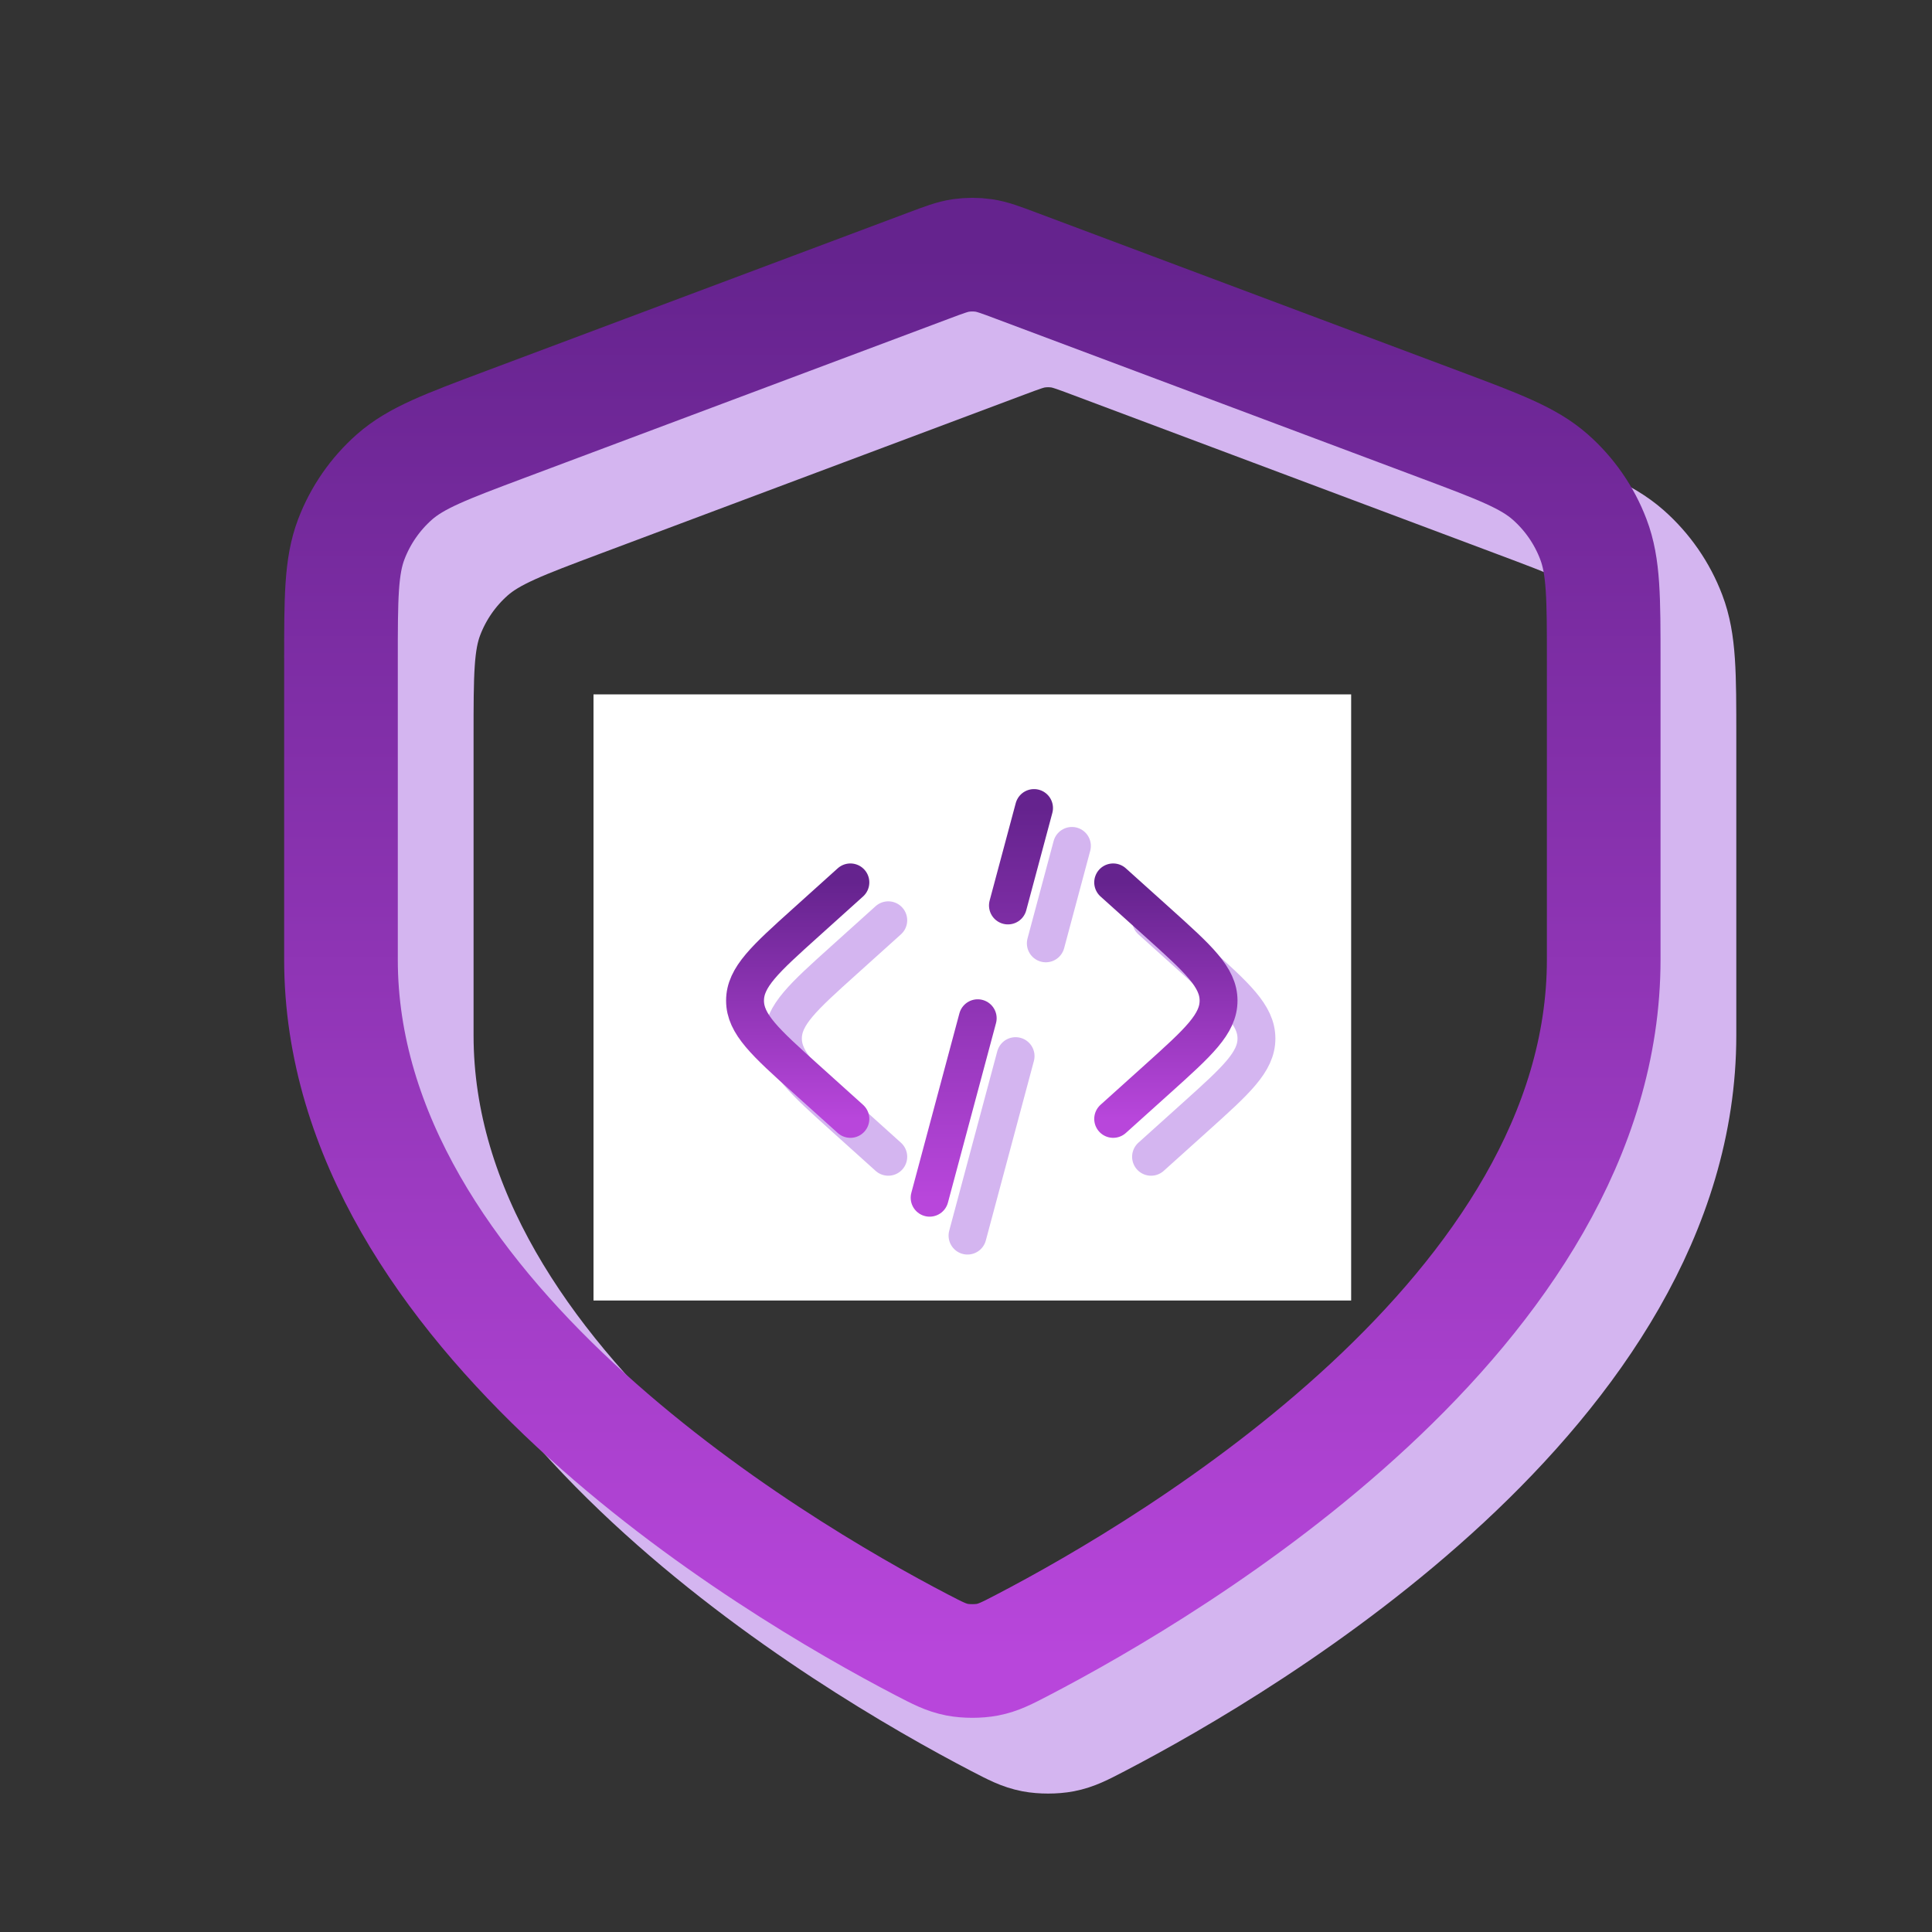
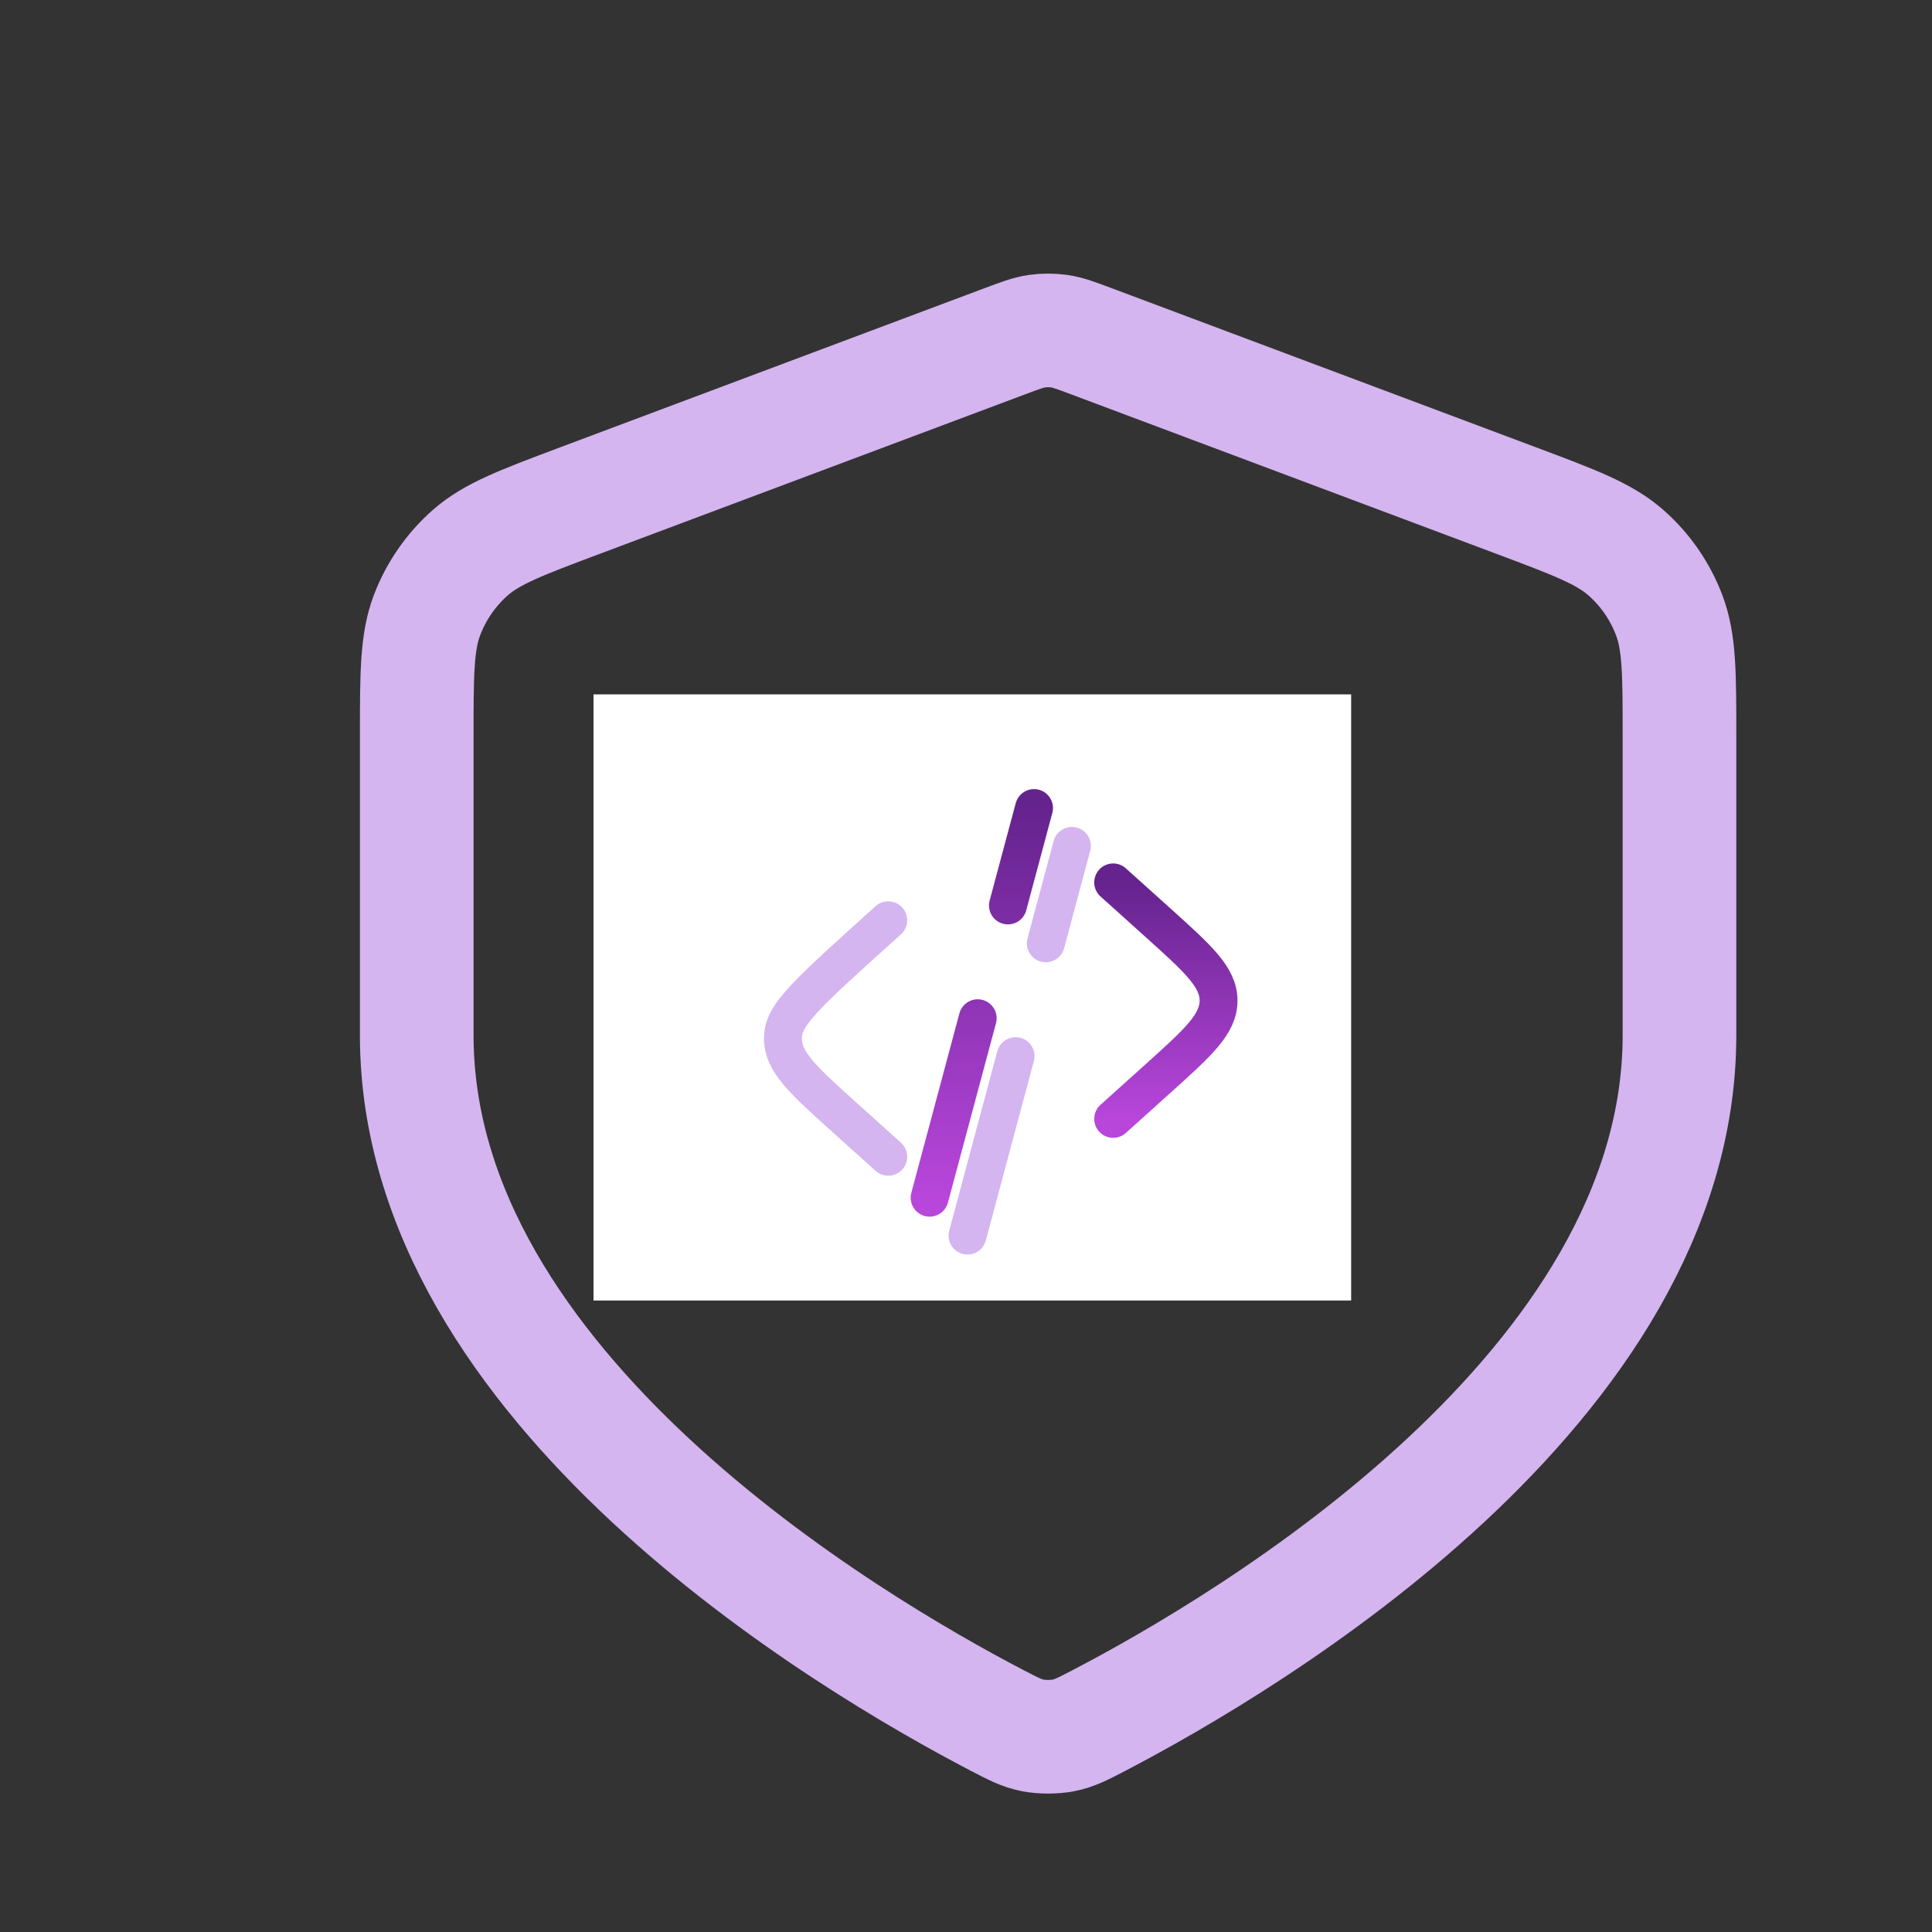
<svg xmlns="http://www.w3.org/2000/svg" width="51" height="51" viewBox="0 0 51 51" fill="none">
  <rect x="0" y="0" width="51" height="51" fill="#333333" stroke="none" />
  <path d="M21.417 27.33L25.584 31.497L33.917 23.163M44.334 27.33C44.334 36.624 32.959 43.359 29.003 45.42C28.576 45.642 28.362 45.754 28.065 45.812C27.834 45.857 27.501 45.857 27.269 45.812C26.973 45.754 26.759 45.642 26.331 45.42C22.375 43.359 11.001 36.624 11.001 27.33V19.45C11.001 17.784 11.001 16.951 11.273 16.236C11.514 15.603 11.905 15.039 12.412 14.591C12.987 14.085 13.767 13.793 15.326 13.208L26.497 9.019C26.93 8.857 27.146 8.775 27.369 8.743C27.567 8.715 27.768 8.715 27.965 8.743C28.188 8.775 28.405 8.857 28.838 9.019L40.008 13.208C41.568 13.793 42.347 14.085 42.922 14.591C43.43 15.039 43.821 15.603 44.061 16.236C44.334 16.951 44.334 17.784 44.334 19.45V27.33Z" stroke="#D4B5F0" stroke-width="3" stroke-linecap="round" stroke-linejoin="round" />
-   <path d="M19.417 25.33L23.584 29.497L31.917 21.163M42.334 25.33C42.334 34.624 30.959 41.359 27.003 43.42C26.576 43.642 26.362 43.754 26.065 43.812C25.834 43.857 25.501 43.857 25.269 43.812C24.973 43.754 24.759 43.642 24.331 43.42C20.375 41.359 9.001 34.624 9.001 25.33V17.45C9.001 15.784 9.001 14.951 9.273 14.236C9.514 13.603 9.905 13.039 10.412 12.591C10.987 12.085 11.767 11.793 13.326 11.208L24.497 7.019C24.93 6.856 25.146 6.775 25.369 6.743C25.567 6.715 25.768 6.715 25.965 6.743C26.188 6.775 26.405 6.856 26.838 7.019L38.008 11.208C39.568 11.793 40.347 12.085 40.922 12.591C41.43 13.039 41.821 13.603 42.061 14.236C42.334 14.951 42.334 15.784 42.334 17.45V25.33Z" stroke="url(#paint0_linear_3_459914)" stroke-width="3" stroke-linecap="round" stroke-linejoin="round" />
  <rect width="20" height="16" transform="translate(15.667 18.33)" fill="white" />
-   <path d="M30.385 24.293L31.562 25.352C32.632 26.315 33.167 26.796 33.167 27.414C33.167 28.032 32.632 28.514 31.562 29.477L30.385 30.536" stroke="#D4B5F0" stroke-linecap="round" />
  <path d="M28.296 22.33L27.607 24.902M26.809 27.879L25.54 32.617" stroke="#D4B5F0" stroke-linecap="round" />
-   <path d="M23.448 24.293L22.272 25.352C21.202 26.315 20.667 26.796 20.667 27.414C20.667 28.032 21.202 28.514 22.272 29.477L23.448 30.536" stroke="#D4B5F0" stroke-linecap="round" />
+   <path d="M23.448 24.293C21.202 26.315 20.667 26.796 20.667 27.414C20.667 28.032 21.202 28.514 22.272 29.477L23.448 30.536" stroke="#D4B5F0" stroke-linecap="round" />
  <path d="M29.385 23.293L30.562 24.352C31.632 25.315 32.167 25.796 32.167 26.414C32.167 27.032 31.632 27.514 30.562 28.477L29.385 29.536" stroke="url(#paint1_linear_3_459914)" stroke-linecap="round" />
  <path d="M27.296 21.33L26.607 23.902M25.809 26.879L24.54 31.617" stroke="url(#paint2_linear_3_459914)" stroke-linecap="round" />
-   <path d="M22.448 23.293L21.272 24.352C20.202 25.315 19.667 25.796 19.667 26.414C19.667 27.032 20.202 27.514 21.272 28.477L22.448 29.536" stroke="url(#paint3_linear_3_459914)" stroke-linecap="round" />
  <defs>
    <linearGradient id="paint0_linear_3_459914" x1="25.667" y1="6.722" x2="25.667" y2="43.845" gradientUnits="userSpaceOnUse">
      <stop stop-color="#65238E" />
      <stop offset="1" stop-color="#B846DB" />
    </linearGradient>
    <linearGradient id="paint1_linear_3_459914" x1="30.776" y1="23.293" x2="30.776" y2="29.536" gradientUnits="userSpaceOnUse">
      <stop stop-color="#65238E" />
      <stop offset="1" stop-color="#B846DB" />
    </linearGradient>
    <linearGradient id="paint2_linear_3_459914" x1="25.918" y1="21.33" x2="25.918" y2="31.617" gradientUnits="userSpaceOnUse">
      <stop stop-color="#65238E" />
      <stop offset="1" stop-color="#B846DB" />
    </linearGradient>
    <linearGradient id="paint3_linear_3_459914" x1="21.058" y1="23.293" x2="21.058" y2="29.536" gradientUnits="userSpaceOnUse">
      <stop stop-color="#65238E" />
      <stop offset="1" stop-color="#B846DB" />
    </linearGradient>
  </defs>
</svg>